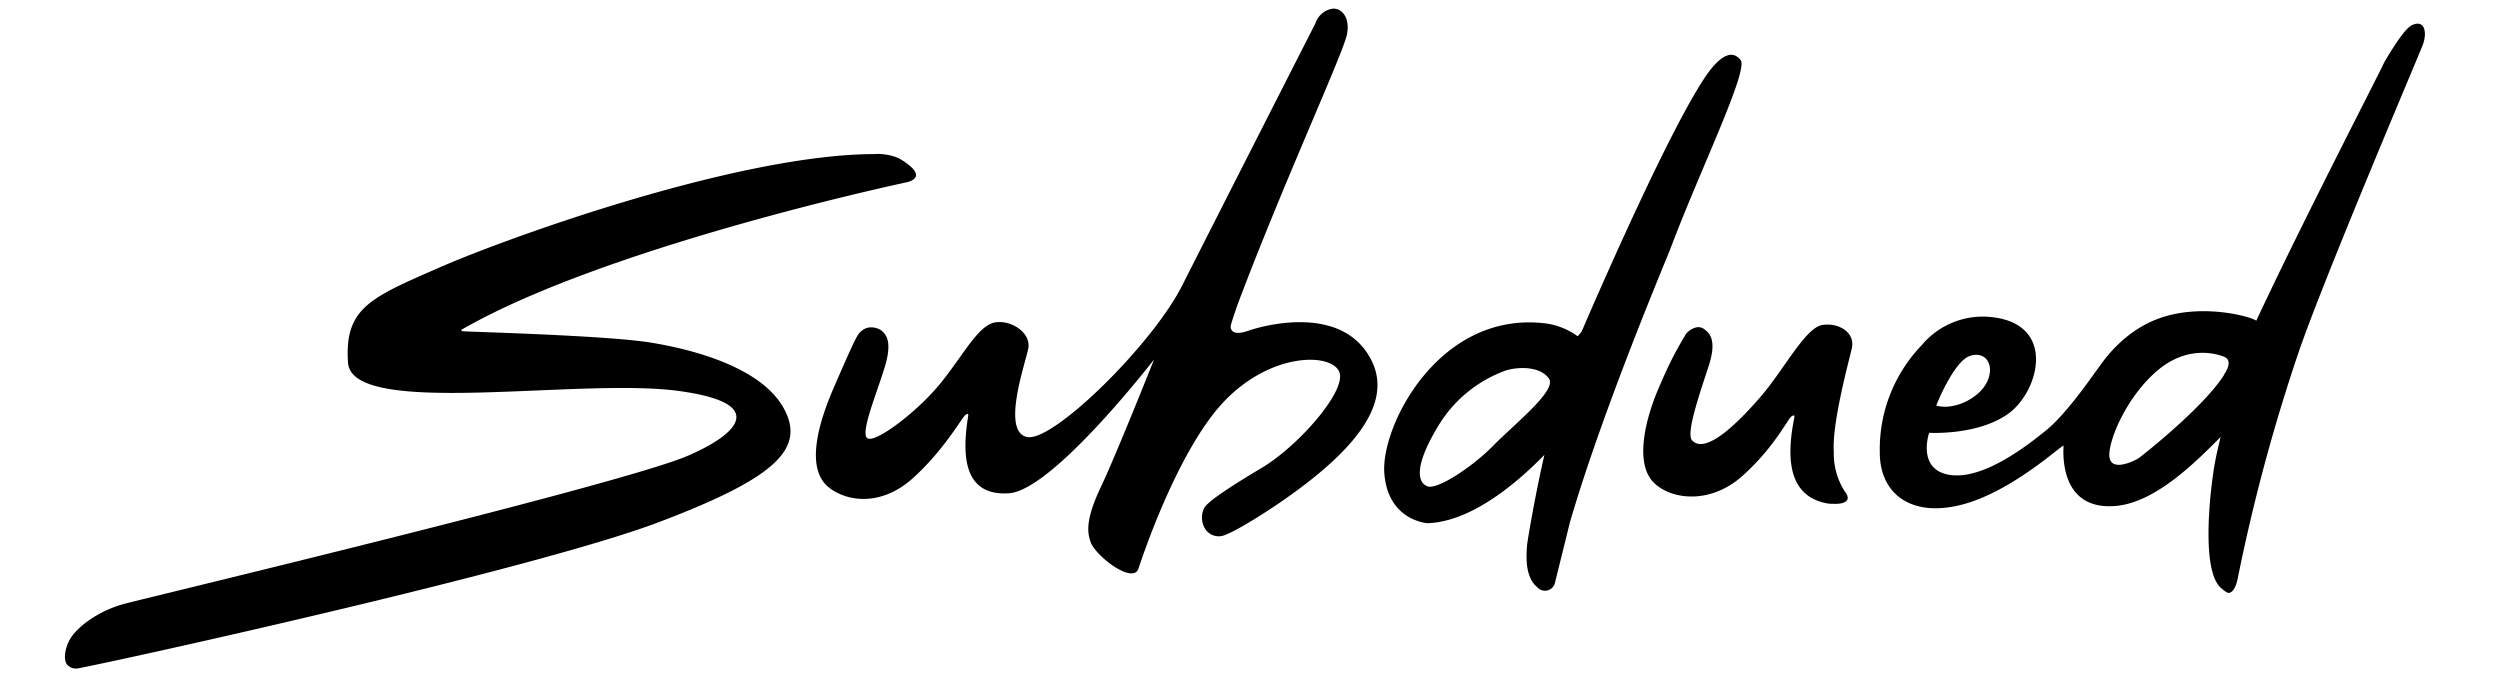
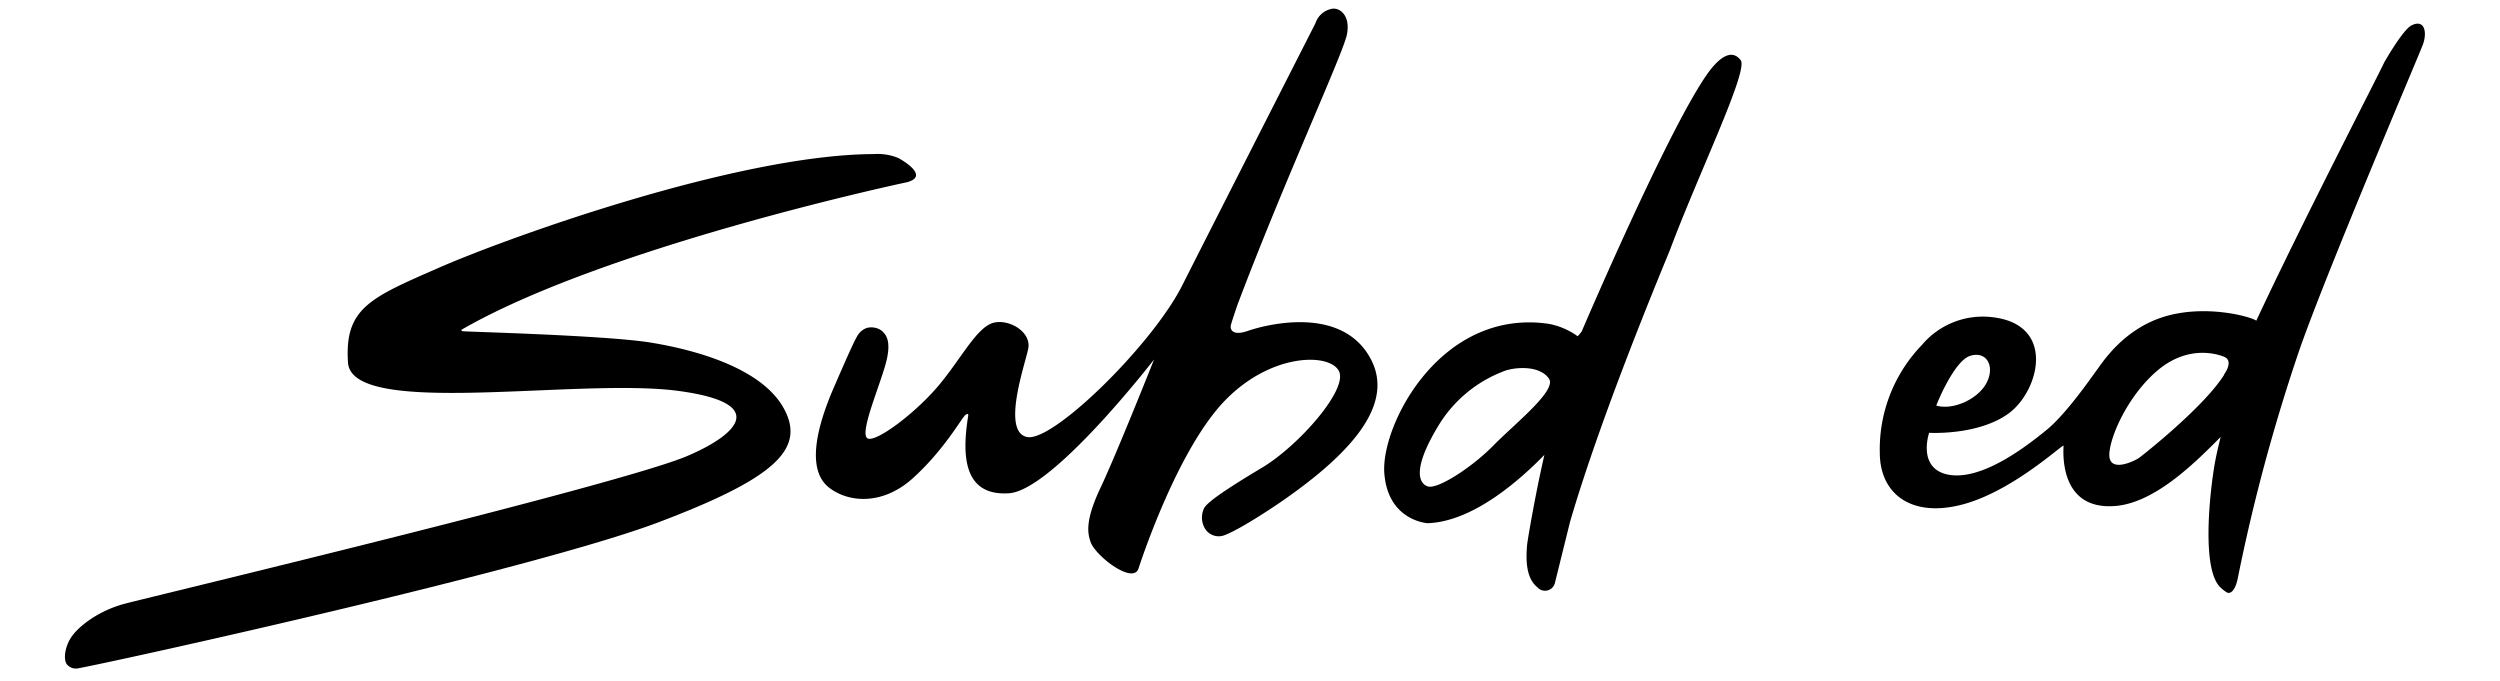
<svg xmlns="http://www.w3.org/2000/svg" id="Livello_1" data-name="Livello 1" viewBox="0 0 349 95">
  <path d="M90.62,47.79c-6.55-1-25.67-1.48-26-1.55s-.16-.23-.16-.23c19.65-11.31,59.44-20,62.15-20.57,3-.8-.13-2.79-1.18-3.37a7.56,7.56,0,0,0-3.44-.56C103,21.57,70.8,33.2,61.26,37.38S48.07,43,48.58,50.61c.52,7.85,32.53,2,46.4,4,12.85,1.8,7.48,6.32.79,9.12-10,4.13-74.72,19.58-78.39,20.56s-6.61,3.24-7.58,4.9c-.62,1-1,2.66-.51,3.49a1.62,1.62,0,0,0,1.56.63c5.46-1,63.5-13.78,81-20.37,16.32-6.17,20.65-10.25,17.59-15.89S97.17,48.83,90.62,47.79Z" />
  <path d="M174.21,46.19c-2.34.81-2.47-.36-2.39-.76s.92-2.85.92-2.85c6.5-17.25,14.82-35.21,15.3-37.8s-.94-3.67-2-3.57a3,3,0,0,0-2.41,2.05S170.33,29.38,165,39.92c-4.2,8.26-18,21.81-21.61,21.09s-.31-10.08.15-12.32-2.43-4.1-4.68-3.67c-2.42.45-4.62,5-7.88,8.86s-8.81,8-9.89,7.3,1.45-6.61,2.48-10.14.06-4.47-.67-5a2.51,2.51,0,0,0-1.89-.26,2.48,2.48,0,0,0-1.38,1.21c-.4.69-1.15,2.32-3.24,7.14s-4,11.19-.74,13.87c2.62,2.12,7.47,2.69,11.85-1.3s6.74-8.35,7.26-8.76.4.12.4.12c-.82,5.11-.88,11.23,5.69,10.8,6.14-.4,20.26-18.68,20.26-18.68s-5.24,13.18-7.43,17.81c-2.28,4.78-1.82,6.51-1.44,7.65.64,1.94,5.92,6,6.69,3.74.54-1.65,5.59-16.8,12.11-23.5s14.76-6.62,15.91-4-5.75,10.44-10.84,13.45c-4.66,2.79-7.46,4.66-8,5.58a3,3,0,0,0,.06,2.8,2.24,2.24,0,0,0,2.78,1c2.41-.91,7.58-4.45,7.58-4.45,11-7.52,16.72-14.67,12.22-21.14C186.37,42.8,176.56,45.37,174.21,46.19Z" />
-   <path d="M254.38,45.37c-2.41.43-5.35,6.28-8.67,10.1s-7.66,8-9.5,6c-.91-1,1.24-7,2.35-10.47s.13-4.47-.59-5a1.37,1.37,0,0,0-1.44-.21A2.42,2.42,0,0,0,235.14,47a49.76,49.76,0,0,0-3.29,6.5c-2.18,4.77-3.79,11.34-.85,14,2.47,2.29,7.81,2.89,12.24-1.06s6.31-7.91,6.84-8.3.41.13.41.13c-1,5-1.2,10.94,4.57,12a3.83,3.83,0,0,0,.8.06c1.53.08,2.71-.36,1.71-1.67A9.72,9.72,0,0,1,256,63.1c-.29-3.94,2.1-12.67,2.52-14.49C259,46.39,256.65,45,254.38,45.37Z" />
  <path d="M243,8.4c-1-1.3-2.47-1-4.45,1.63-5.45,7.43-17.75,36.25-17.75,36.25a6.55,6.55,0,0,1-.56.66,10,10,0,0,0-4.09-1.74c-15.06-2.15-23.39,14.15-22.9,20.84s6.05,7,6.05,7c6.23-.22,12.66-5.81,16.3-9.54-1.31,5.68-2.37,12-2.42,12.6-.06,1-.45,4.35,1.41,5.86a1.43,1.43,0,0,0,2.5-.68l2.08-8.4c4.56-15.65,13.48-36.75,14-38.1C237.07,24.34,244.12,9.86,243,8.4ZM208.62,62.05c-3,3.11-7.94,6.32-9.31,5.85-1.22-.41-2.2-2.37,1.47-8.44a18.2,18.2,0,0,1,9.46-7.75c1.61-.49,4.73-.66,6,1.15C217.34,54.5,211.65,59,208.62,62.05Z" />
  <path d="M336.62,3.56c-1.25.68-3.78,5.15-3.78,5.15-1,2.15-11.51,22.44-17.86,36.06h0c-.74-.56-7.07-2.33-12.86-.56-5.63,1.73-8.53,6.26-9.37,7.4s-4.28,6.15-7.06,8.42-9.05,7.13-13.72,6.23c-4.38-.86-2.66-5.84-2.66-5.84s6.82.41,11.09-2.7,6.72-12.46-2.34-13.45a11.12,11.12,0,0,0-9.79,3.92,20.94,20.94,0,0,0-5.85,15c0,5.62,4.2,9,11.13,7.34,7.19-1.7,14.5-8.65,14.52-8.3s-.88,9.18,7.4,8.39C301,70.07,306.56,64.46,310,61c-.24,1-.53,2.18-.72,3.2-.49,2.35-2.17,14.45.5,17.6a4.52,4.52,0,0,0,1.17.94c.51.17,1.12-.41,1.44-2a254.51,254.51,0,0,1,8.7-32.16c4-11.34,16.54-40.76,17-42C338.93,4.72,338.57,2.55,336.62,3.56ZM275,49.69c2.24-.74,3.51,1.3,2.39,3.63s-4.68,4-7.08,3.3C270.27,56.62,272.74,50.43,275,49.69Zm35.49,2.63c-2.8,4.48-11.35,11.23-11.91,11.62s-4.16,2.18-4.12-.49c.06-2.47,2.61-8.29,6.81-11.8,4.81-4,9.36-1.78,9.36-1.78C311.82,50.54,310.45,52.32,310.45,52.32Z" />
</svg>